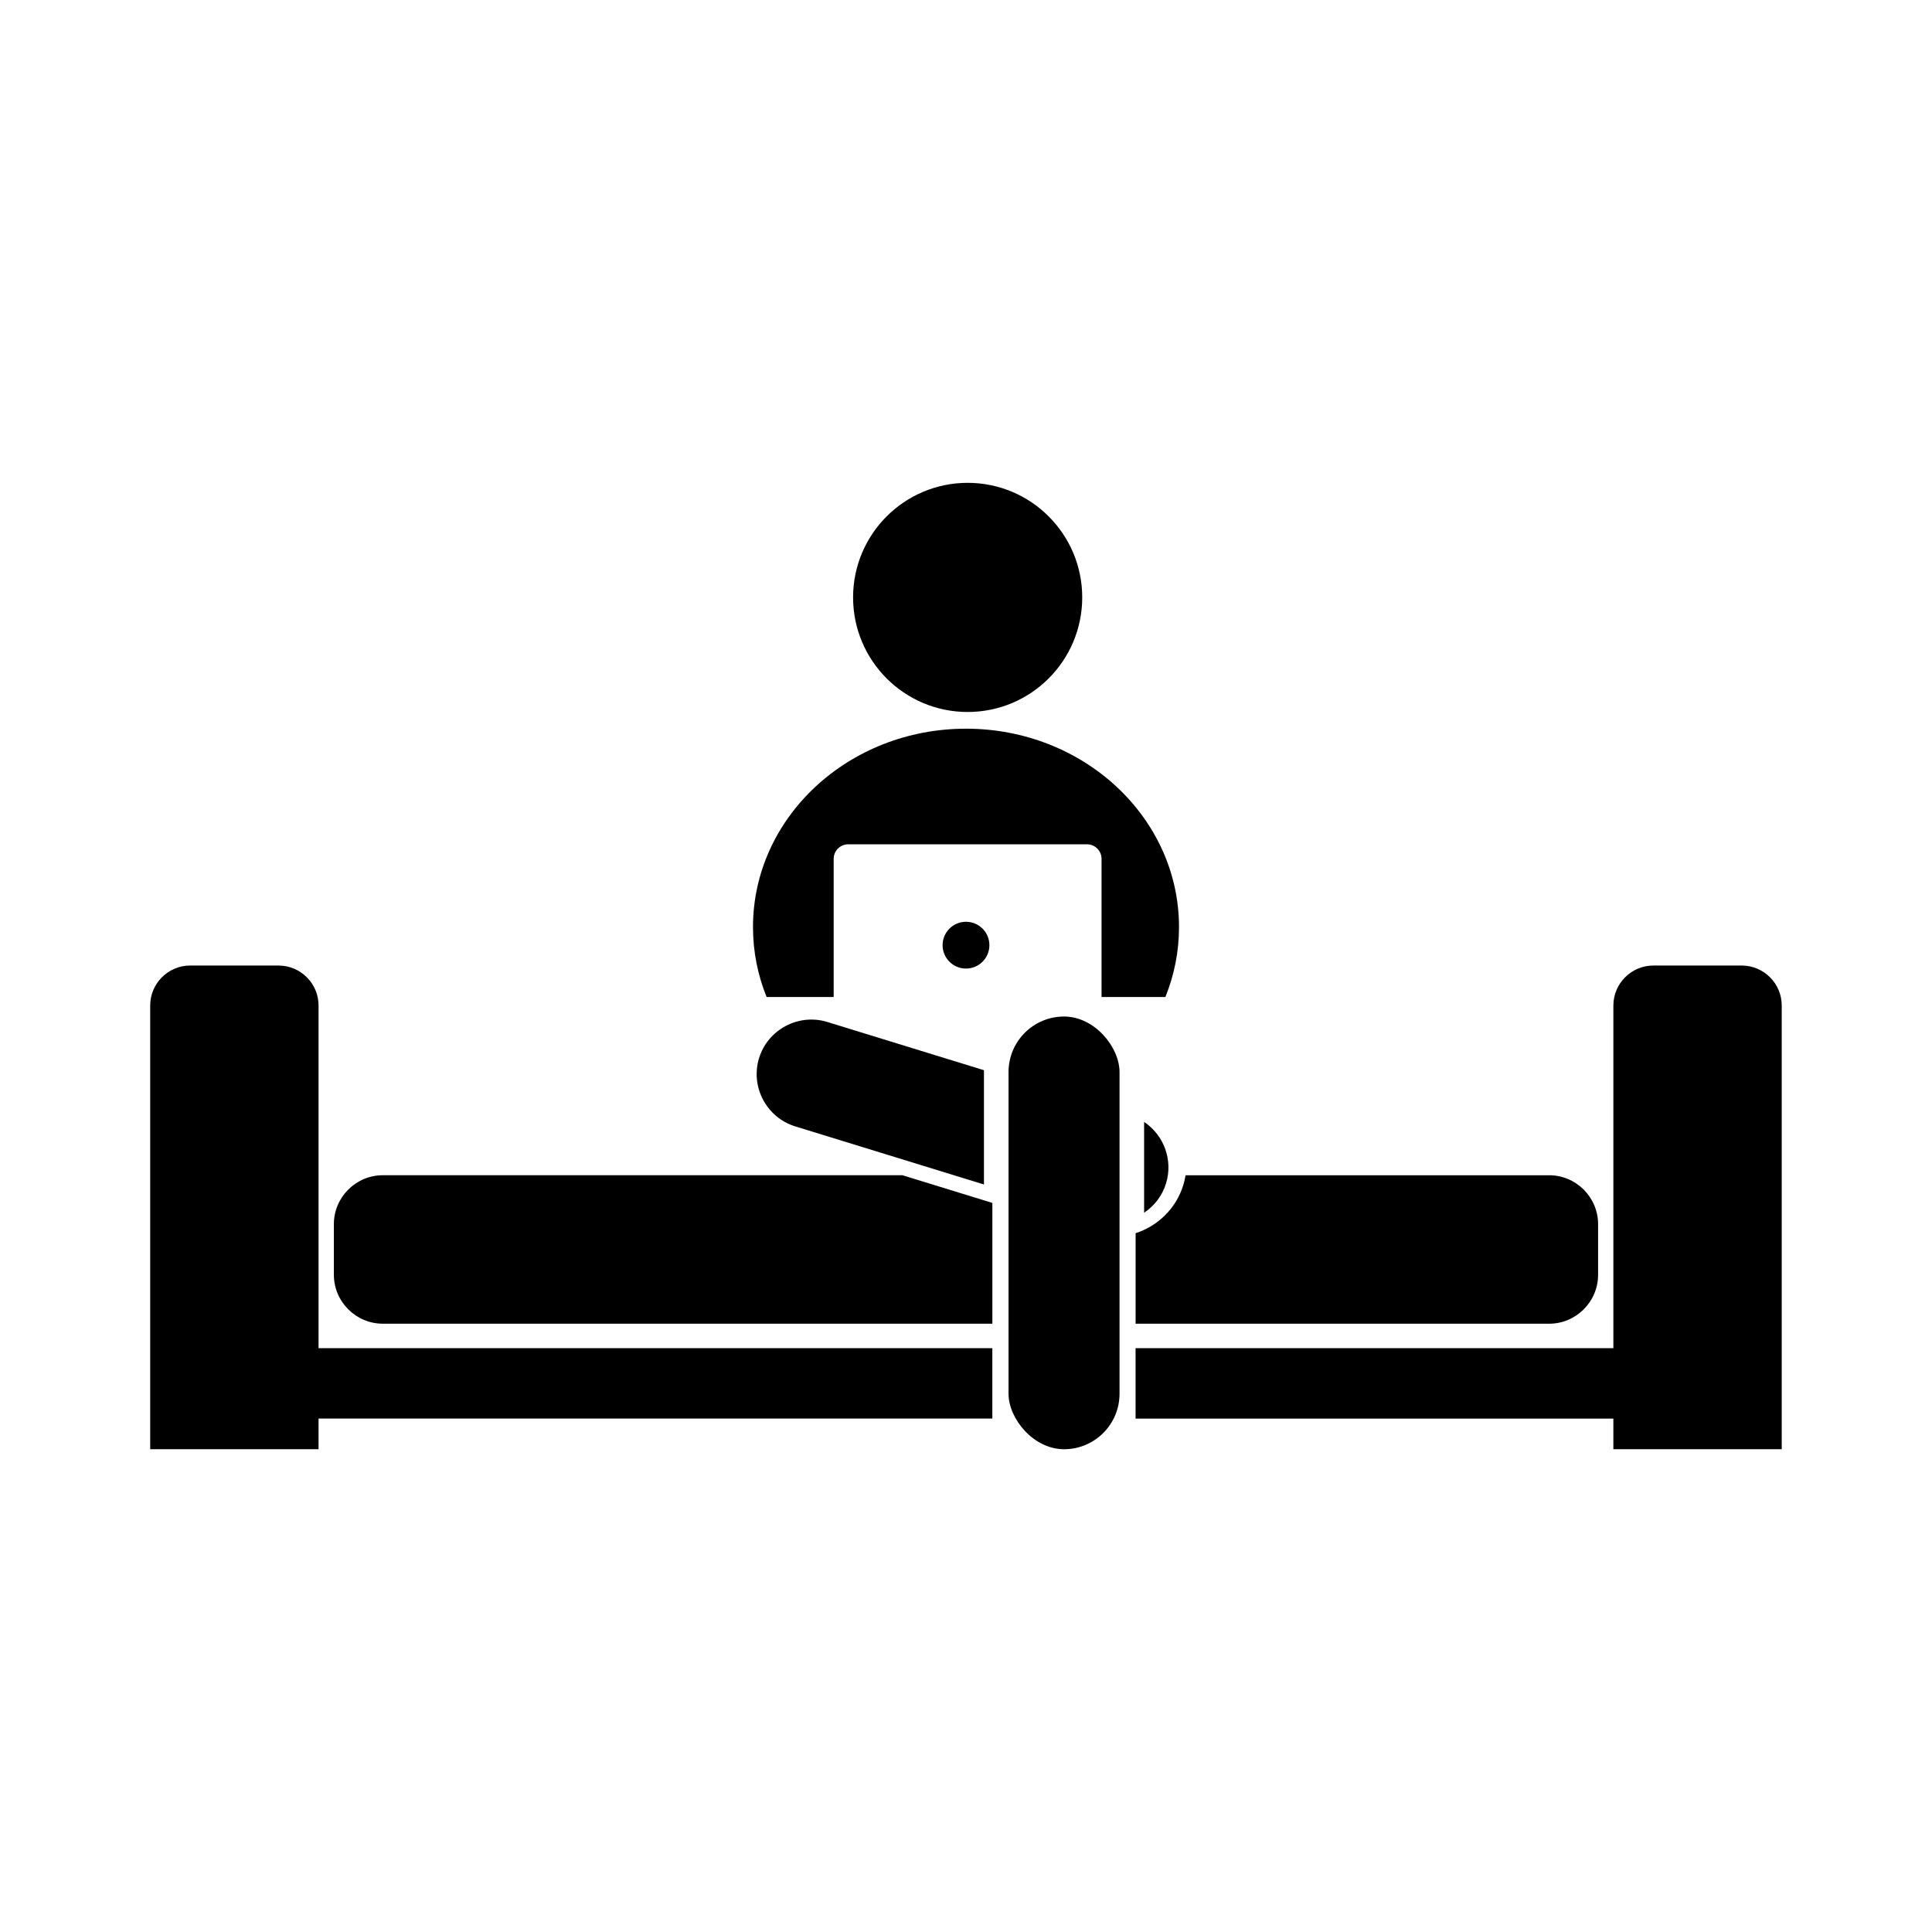
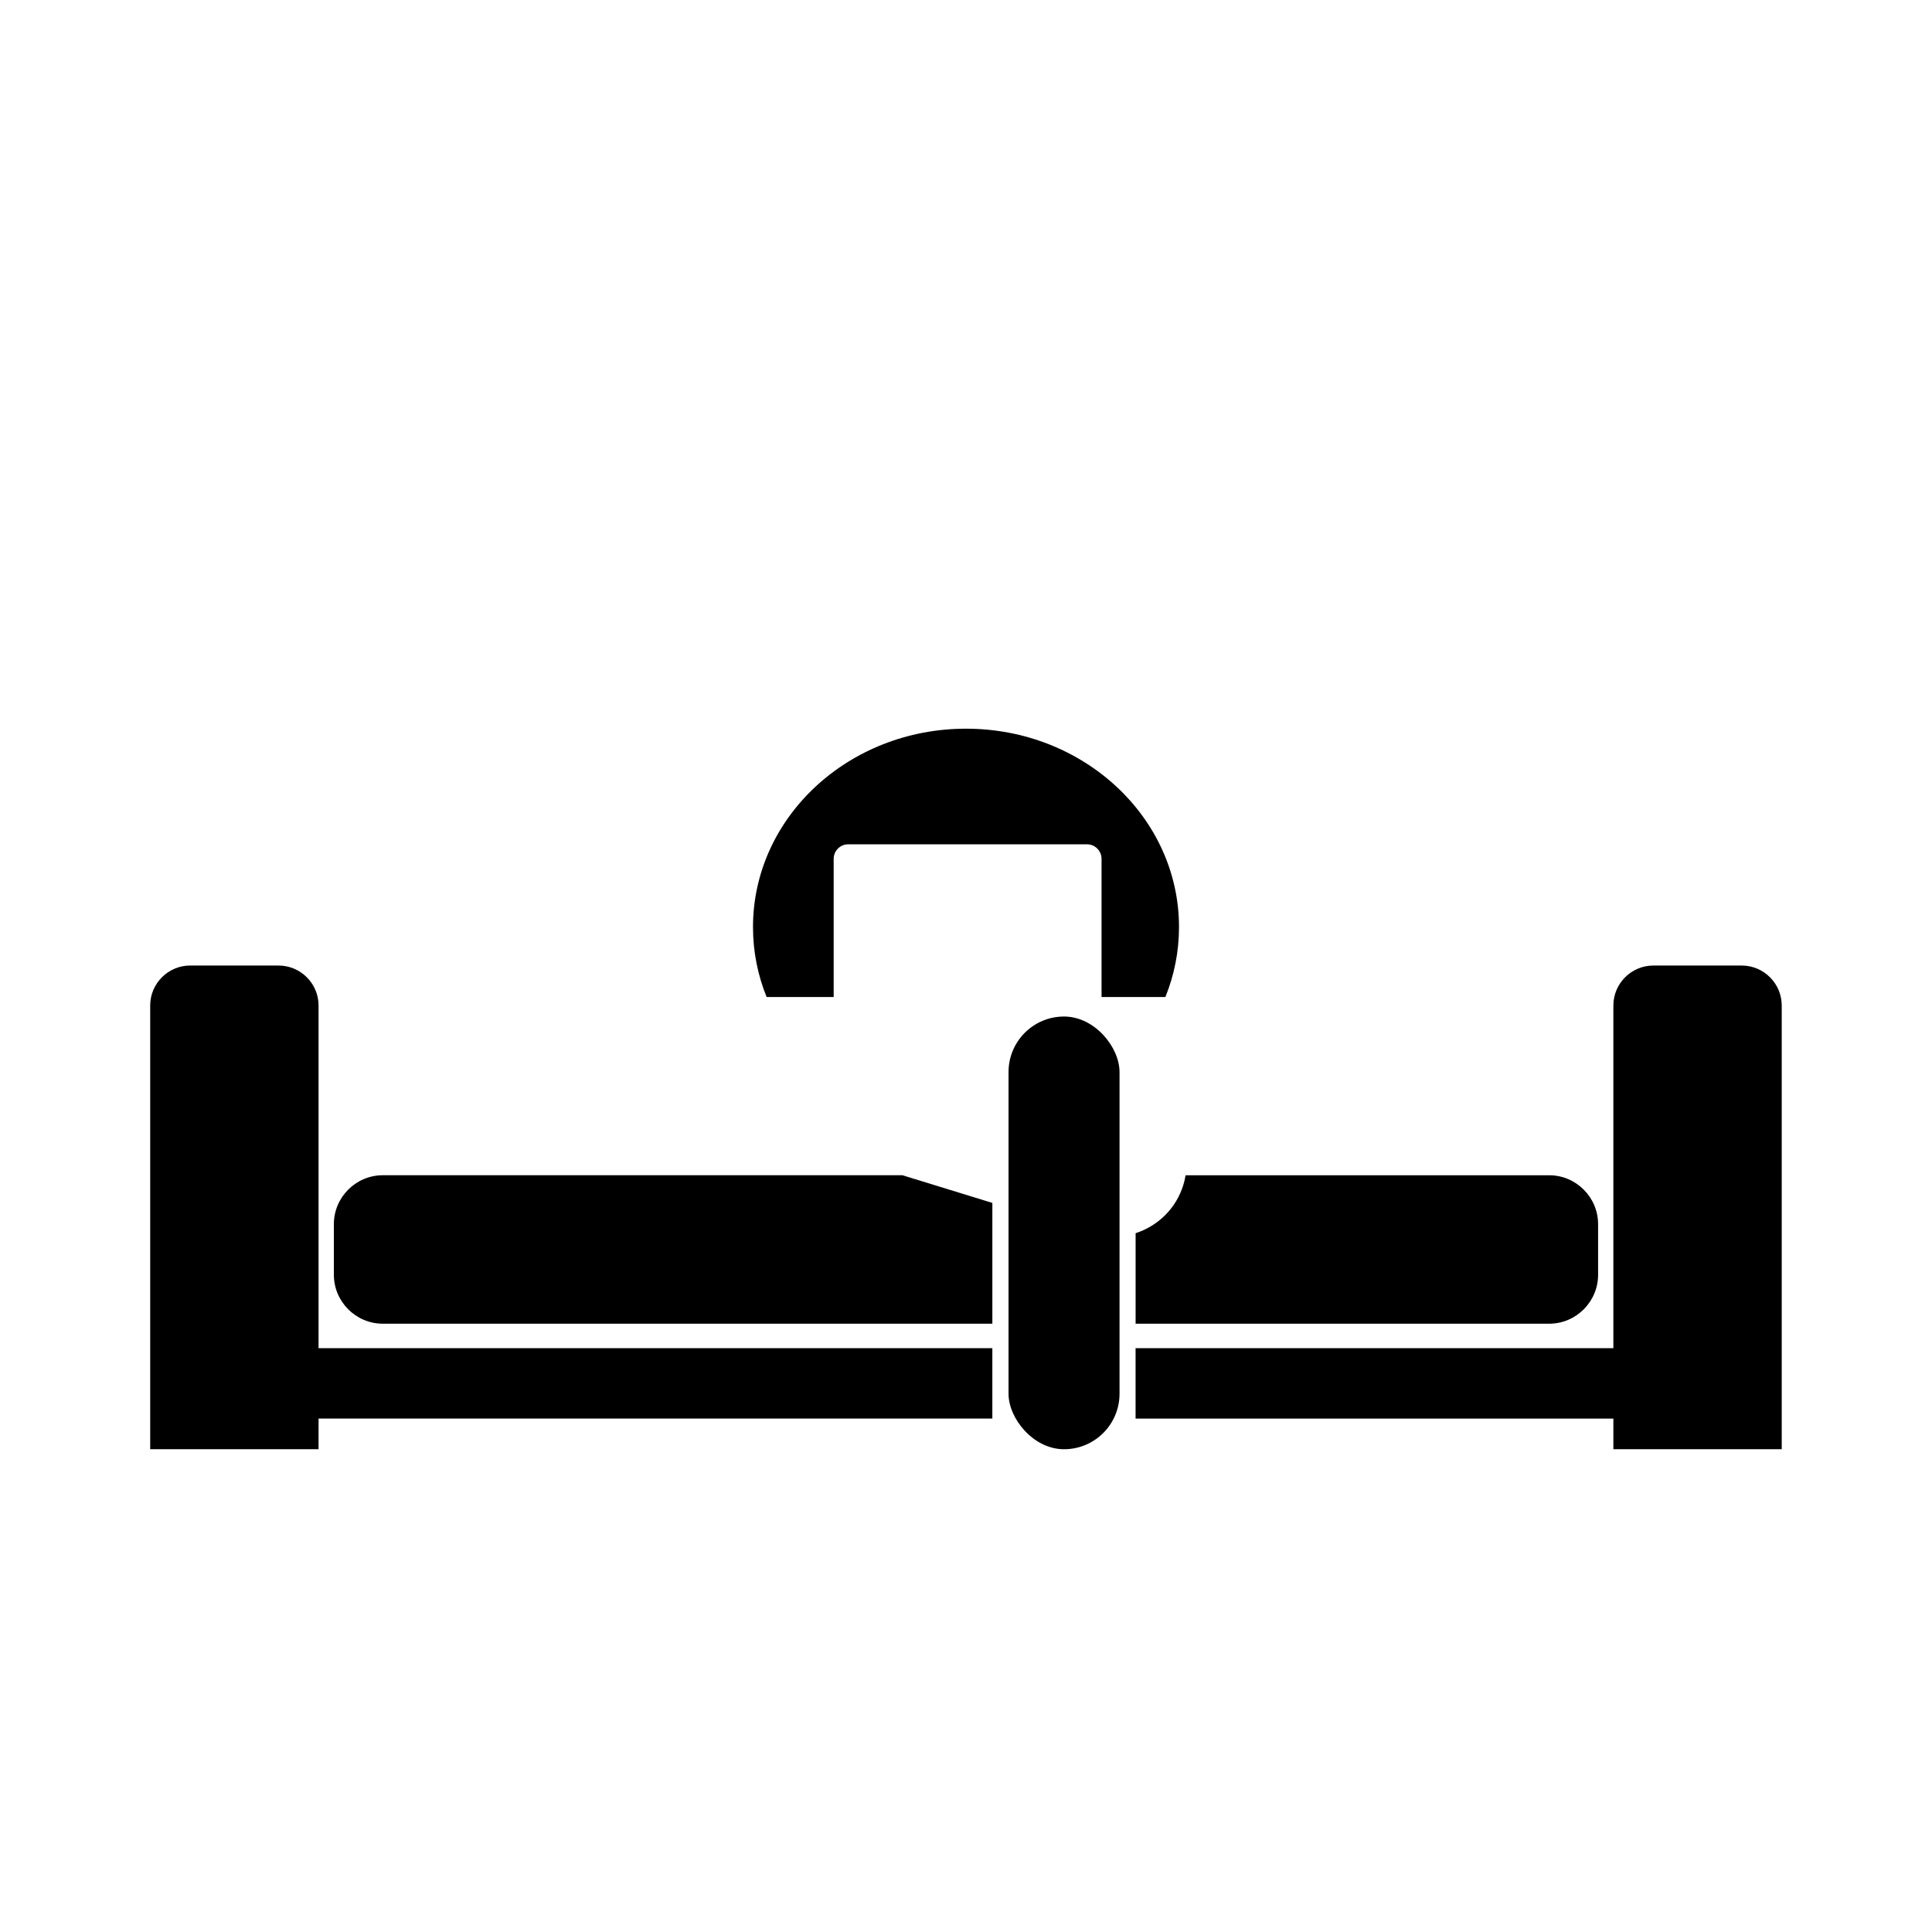
<svg xmlns="http://www.w3.org/2000/svg" fill="#000000" width="800px" height="800px" version="1.1" viewBox="144 144 512 512">
  <g fill-rule="evenodd">
    <path d="m194.39 399.88h23.445c5.824 0 10.586 4.766 10.586 10.586v90.816h178.56v18.656h-178.56v8.113h-44.617v-117.59c0-5.824 4.766-10.586 10.586-10.586zm250.55 101.4h126.62v-90.816c0-5.824 4.766-10.586 10.586-10.586h23.445c5.824 0 10.586 4.766 10.586 10.586v117.59h-44.617v-8.113h-126.62z" />
    <path d="m245.45 455.45h137.71l23.824 7.336v32.008h-161.54c-7.133 0-12.965-5.836-12.965-12.965v-13.414c0-7.133 5.836-12.965 12.965-12.965zm199.5 15.359c5.836-1.883 10.703-6.484 12.637-12.754 0.266-0.863 0.465-1.734 0.605-2.602h96.355c7.133 0 12.965 5.836 12.965 12.965v13.414c0 7.129-5.836 12.965-12.965 12.965h-109.6z" />
    <path d="m425.98 413.39c8.121 0 14.707 8.121 14.707 14.707v85.258c0 8.121-6.586 14.707-14.707 14.707-8.121 0-14.707-8.121-14.707-14.707v-85.258c0-8.121 6.586-14.707 14.707-14.707z" />
-     <path d="m345.16 424.41c2.344-7.609 10.484-11.914 18.09-9.574l41.508 12.781v30.285l-50.023-15.402c-7.609-2.344-11.914-10.484-9.574-18.09zm102.04 16.906c5.18 3.465 7.734 10.062 5.812 16.301-1.016 3.305-3.125 5.984-5.812 7.769z" />
    <path d="m400 337.11c31.176 0 56.449 23.539 56.449 52.574 0 6.523-1.277 12.766-3.609 18.531h-16.918v-36.621c0-2.117-1.73-3.848-3.848-3.848h-63.293c-2.117 0-3.848 1.73-3.848 3.848v36.621h-17.773c-2.332-5.762-3.609-12.008-3.609-18.531 0-29.035 25.273-52.574 56.449-52.574z" />
-     <path d="m406.2 394.48c0 3.426-2.777 6.199-6.199 6.199-3.426 0-6.203-2.773-6.203-6.199 0-3.426 2.777-6.199 6.203-6.199 3.422 0 6.199 2.773 6.199 6.199" />
-     <path d="m430.8 302.32c0 16.77-13.59 30.363-30.359 30.363s-30.363-13.594-30.363-30.363c0-16.77 13.594-30.363 30.363-30.363s30.359 13.594 30.359 30.363" />
  </g>
</svg>